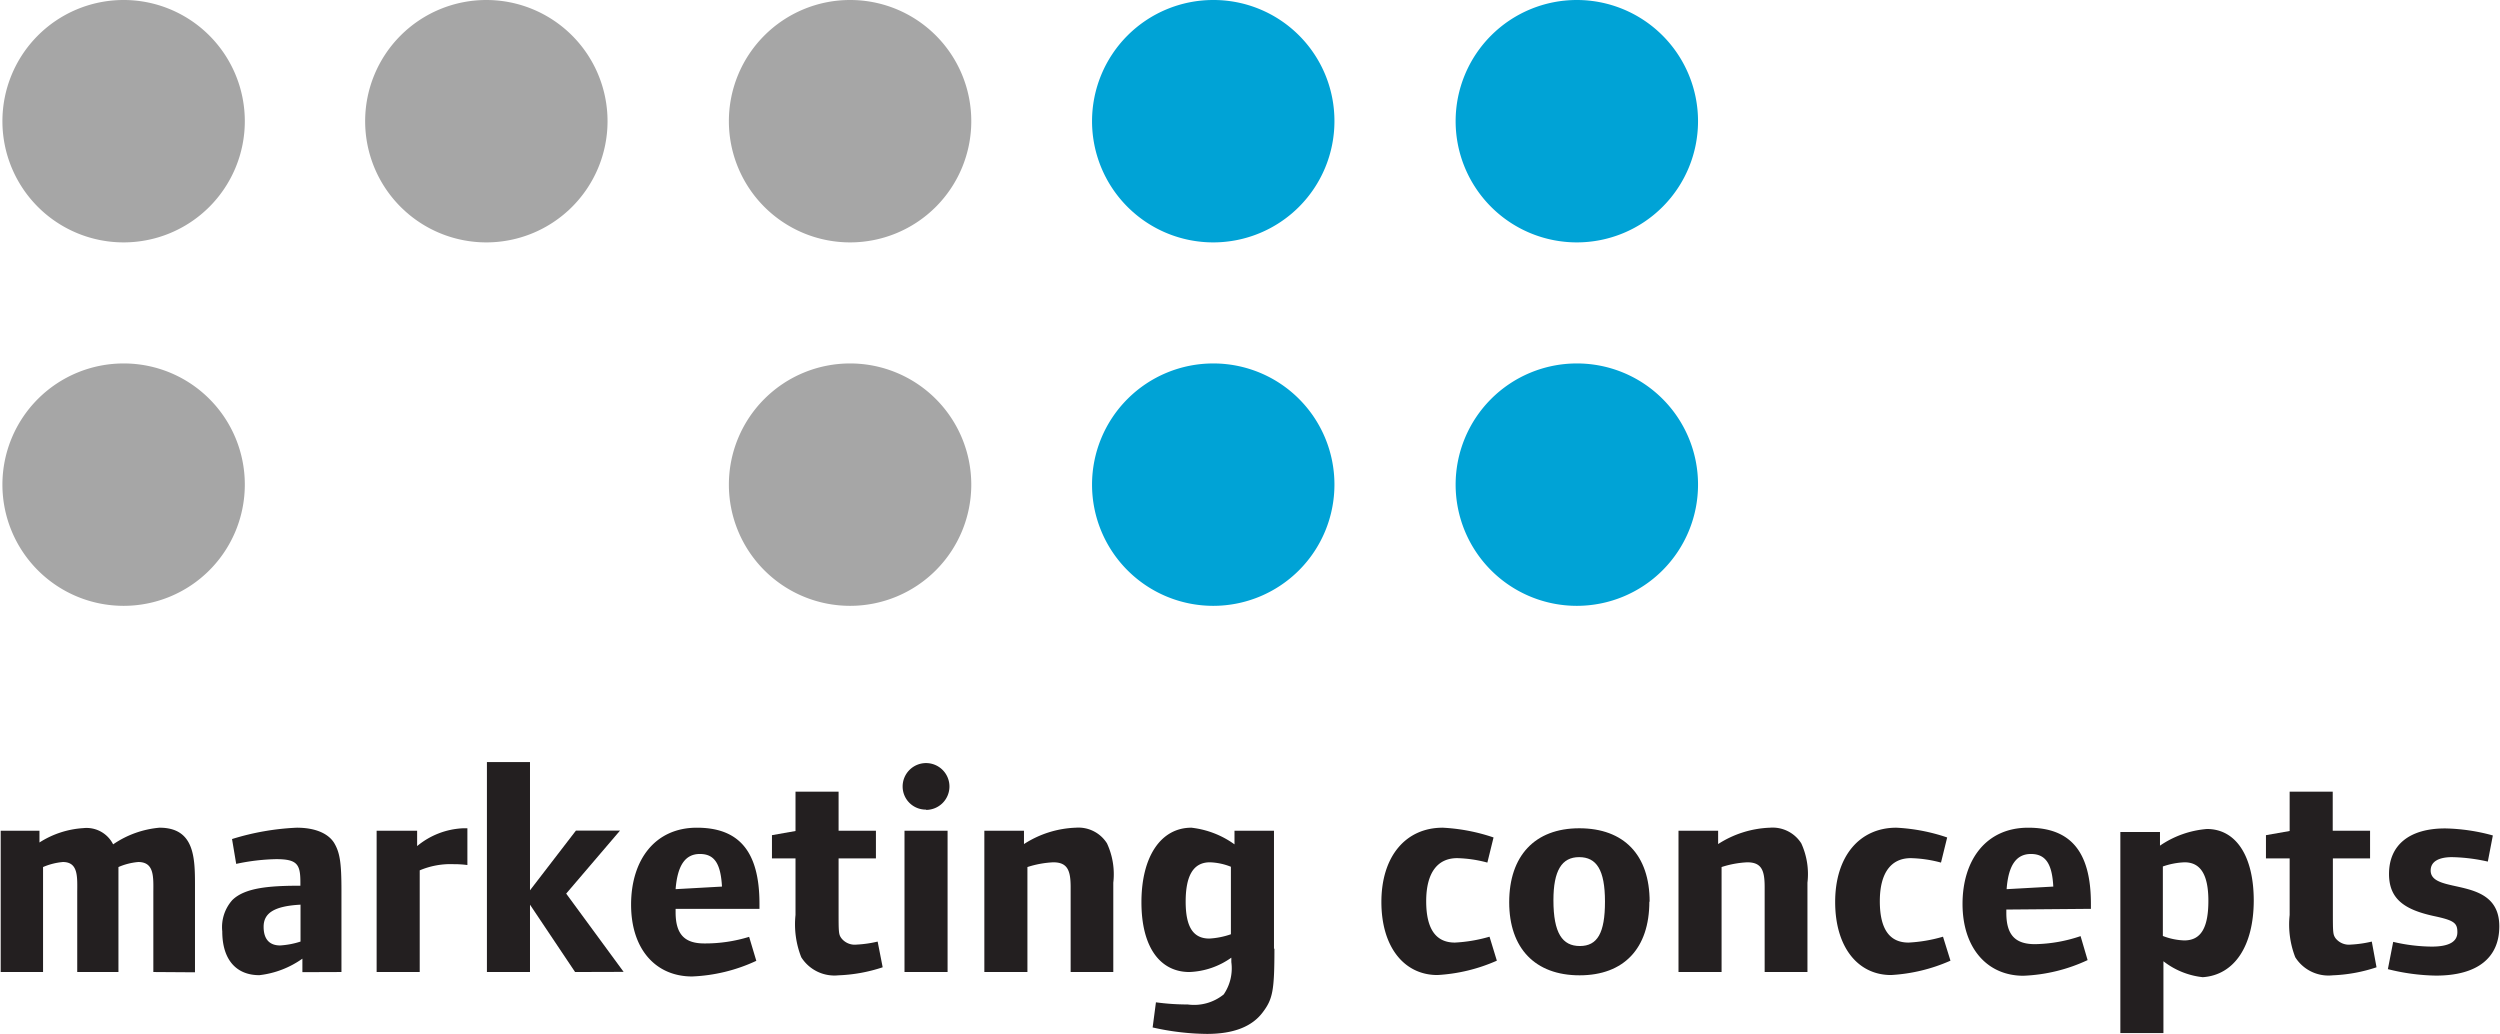
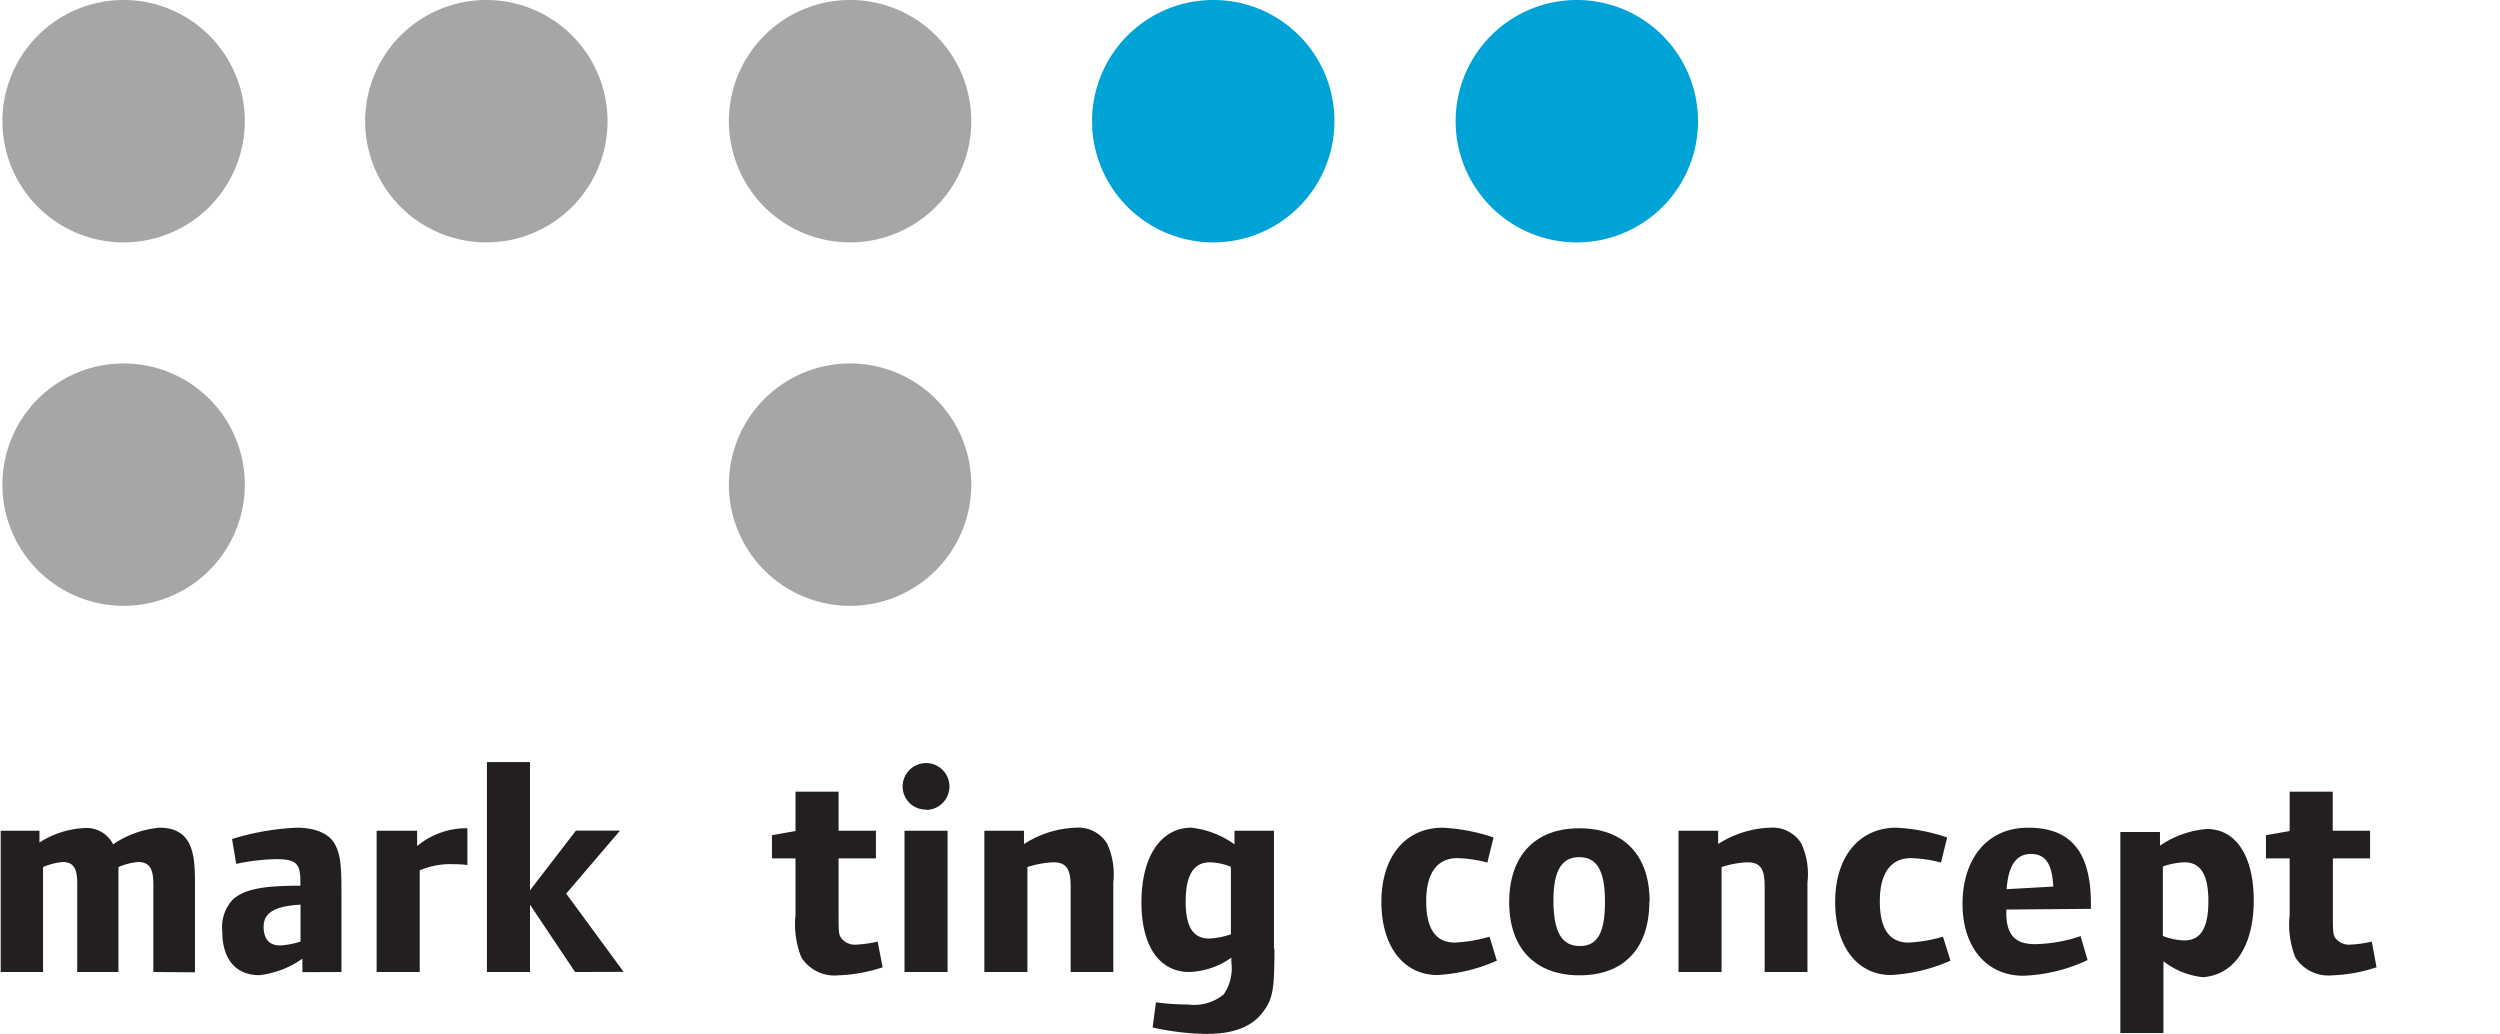
<svg xmlns="http://www.w3.org/2000/svg" width="174" height="72" viewBox="0 0 174 72.04">
  <defs>
    <style>
      .cls-1 {
        fill: #231f20;
      }

      .cls-2 {
        fill: #a6a6a6;
      }

      .cls-3 {
        fill: #00a3d6;
      }
    </style>
  </defs>
  <title>logo</title>
  <g id="Layer_2" data-name="Layer 2">
    <g id="Layer_1-2" data-name="Layer 1">
      <g id="Layer_2-2" data-name="Layer 2">
        <g id="Layer_1-2-2" data-name="Layer 1-2">
          <path class="cls-1" d="M10.63,67.69V62.22c0-1.1.1-2.19-1.05-2.19a4.38,4.38,0,0,0-1.38.35v7.31H5.33V62.22c0-1.1.11-2.19-1-2.19a4.45,4.45,0,0,0-1.38.35v7.31H0V57.85H2.7v.82a6.37,6.37,0,0,1,3.05-1A2.07,2.07,0,0,1,7.83,58.8a6.74,6.74,0,0,1,3.23-1.16c2.43,0,2.47,2.08,2.47,4v6.07Z" />
          <path class="cls-1" d="M20.88,65.57a5.75,5.75,0,0,1-1.42.27c-.68,0-1.15-.37-1.15-1.3S19,63.1,20.88,63Zm2.85,2.12V62c0-1.9-.11-2.6-.48-3.25S22,57.64,20.62,57.64a17.71,17.71,0,0,0-4.51.79l.29,1.73a14.46,14.46,0,0,1,2.78-.33c1.46,0,1.69.35,1.69,1.6v.25c-2.08,0-3.85.12-4.74,1a2.83,2.83,0,0,0-.7,2.18c0,2,1,3.05,2.58,3.05a6.43,6.43,0,0,0,3-1.15v.94Z" />
          <path class="cls-1" d="M31.55,60.18a5.51,5.51,0,0,0-2.37.43v7.08h-3V57.85H29v1.07a5.38,5.38,0,0,1,3.19-1.24h.31v2.56A7,7,0,0,0,31.55,60.18Z" />
          <path class="cls-1" d="M40,67.69,36.86,63v4.69h-3V53.07h3V62l3.2-4.16h3.07l-3.75,4.39,4,5.45Z" />
-           <path class="cls-1" d="M50.23,61.74,47,61.92c.13-1.64.66-2.45,1.69-2.45S50.14,60.16,50.23,61.74Zm2.61,1.55v-.35c0-3.67-1.44-5.3-4.36-5.3S43.9,59.89,43.9,63s1.72,5,4.25,5a11.64,11.64,0,0,0,4.47-1.09l-.5-1.67A10.36,10.36,0,0,1,49,65.7c-1.32,0-2-.58-2-2.17v-.24Z" />
          <path class="cls-1" d="M58.34,67.92a2.73,2.73,0,0,1-2.59-1.26,6.24,6.24,0,0,1-.4-2.94V59.78H53.71V58.16l1.64-.29V55.13h3v2.72h2.6v1.93h-2.6v3.61c0,1.54,0,1.67.19,1.94a1.18,1.18,0,0,0,1.07.45,8,8,0,0,0,1.46-.21l.35,1.79A11,11,0,0,1,58.34,67.92Z" />
          <path class="cls-1" d="M64.44,56.38a1.61,1.61,0,0,1-1.63-1.6v0a1.63,1.63,0,1,1,1.63,1.62Zm-1.5,11.31V57.85h3v9.84Z" />
          <path class="cls-1" d="M74.51,67.69V61.78c0-1.15-.21-1.73-1.21-1.73a6.89,6.89,0,0,0-1.8.33v7.31h-3V57.85h2.76v.93a7.08,7.08,0,0,1,3.6-1.14,2.35,2.35,0,0,1,2.18,1.09,5.11,5.11,0,0,1,.44,2.74v6.22Z" />
          <path class="cls-1" d="M85.67,65.06a5.48,5.48,0,0,1-1.5.3c-1.11,0-1.65-.78-1.65-2.57s.52-2.74,1.69-2.74a4.29,4.29,0,0,1,1.46.31Zm3,1V57.85H85.92v.95a6.35,6.35,0,0,0-3-1.16c-2.12,0-3.48,2-3.48,5.19s1.34,4.86,3.34,4.86a5.36,5.36,0,0,0,2.92-1V67a3.22,3.22,0,0,1-.53,2.25,3.28,3.28,0,0,1-2.51.7,16.3,16.3,0,0,1-2.21-.15l-.23,1.75A17.75,17.75,0,0,0,84,72c1.88,0,3.13-.52,3.86-1.47s.84-1.54.84-4.46Z" />
          <path class="cls-1" d="M100.05,67.9c-2.29,0-3.9-1.92-3.9-5.09s1.69-5.17,4.27-5.17a13,13,0,0,1,3.54.68l-.43,1.75a8.81,8.81,0,0,0-2.1-.31c-1.36,0-2.16,1-2.16,3s.72,2.88,2,2.88a10.48,10.48,0,0,0,2.41-.41l.51,1.67A11.84,11.84,0,0,1,100.05,67.9Z" />
          <path class="cls-1" d="M111.72,62.79c0,2.19-.53,3.09-1.75,3.09s-1.84-.9-1.84-3.19c0-2.06.58-3,1.79-3S111.72,60.57,111.72,62.79Zm3.11,0c0-3.25-1.79-5.11-4.9-5.11s-4.88,1.94-4.88,5.15,1.81,5.09,4.9,5.09,4.86-1.88,4.86-5.13Z" />
          <path class="cls-1" d="M122.84,67.69V61.78c0-1.15-.2-1.73-1.21-1.73a6.81,6.81,0,0,0-1.79.33v7.31h-3V57.85h2.76v.93a7.11,7.11,0,0,1,3.61-1.14,2.36,2.36,0,0,1,2.18,1.09,5.14,5.14,0,0,1,.43,2.74v6.22Z" />
          <path class="cls-1" d="M131.64,67.9c-2.29,0-3.89-1.92-3.89-5.09s1.69-5.17,4.26-5.17a12.91,12.91,0,0,1,3.54.68l-.43,1.75a8.81,8.81,0,0,0-2.1-.31c-1.36,0-2.16,1-2.16,3s.72,2.88,2,2.88a10.31,10.31,0,0,0,2.4-.41l.52,1.67A11.84,11.84,0,0,1,131.64,67.9Z" />
          <path class="cls-1" d="M142.94,61.74l-3.25.18c.12-1.64.66-2.45,1.69-2.45S142.86,60.16,142.94,61.74Zm2.62,1.55v-.35c0-3.67-1.44-5.3-4.37-5.3s-4.57,2.25-4.57,5.31,1.71,5,4.24,5a11.6,11.6,0,0,0,4.47-1.09l-.49-1.67a10.36,10.36,0,0,1-3.17.56c-1.32,0-2-.58-2-2.17v-.24Z" />
          <path class="cls-1" d="M153.74,62.73c0,1.87-.51,2.76-1.68,2.76a4.51,4.51,0,0,1-1.49-.31V60.34a5.18,5.18,0,0,1,1.51-.29C153.2,60.05,153.74,60.92,153.74,62.73Zm3.16,0c0-3.15-1.26-5-3.26-5a6.74,6.74,0,0,0-3.27,1.16v-.95h-2.76v14h3v-5a5.38,5.38,0,0,0,2.74,1.11C155.55,67.9,156.9,65.88,156.9,62.69Z" />
          <path class="cls-1" d="M162.39,67.92a2.73,2.73,0,0,1-2.6-1.26,6.29,6.29,0,0,1-.39-2.94V59.78h-1.65V58.16l1.65-.29V55.13h3v2.72H165v1.93h-2.59v3.61c0,1.54,0,1.67.18,1.94a1.19,1.19,0,0,0,1.07.45,8,8,0,0,0,1.46-.21l.33,1.79A10.88,10.88,0,0,1,162.39,67.92Z" />
-           <path class="cls-1" d="M169.59,67.94a14.53,14.53,0,0,1-3.35-.45l.37-1.9a12.06,12.06,0,0,0,2.68.33c1.23,0,1.79-.35,1.79-1s-.23-.83-1.65-1.13c-2-.44-3.11-1.16-3.11-2.93,0-2,1.4-3.17,3.91-3.17a13.33,13.33,0,0,1,3.32.49L173.2,60a12.29,12.29,0,0,0-2.49-.31c-.93,0-1.49.31-1.49.93,0,1.73,4.78.29,4.78,3.89C174,66.71,172.46,67.94,169.59,67.94Z" />
          <path class="cls-2" d="M17,8.44A8.44,8.44,0,1,1,8.51,0h0A8.44,8.44,0,0,1,17,8.44Z" />
          <path class="cls-2" d="M67.59,8.44A8.44,8.44,0,1,1,59.13,0a8.43,8.43,0,0,1,8.46,8.44Z" />
          <path class="cls-3" d="M92.88,8.44A8.44,8.44,0,1,1,84.44,0,8.42,8.42,0,0,1,92.88,8.44Z" />
-           <path class="cls-3" d="M92.88,33.74a8.44,8.44,0,1,1-8.44-8.43A8.43,8.43,0,0,1,92.88,33.74Z" />
          <path class="cls-3" d="M118.2,8.44A8.44,8.44,0,1,1,109.75,0h0A8.44,8.44,0,0,1,118.2,8.44Z" />
-           <path class="cls-3" d="M118.2,33.74a8.44,8.44,0,1,1-8.45-8.43h0A8.43,8.43,0,0,1,118.2,33.74Z" />
          <path class="cls-2" d="M17,33.74a8.44,8.44,0,1,1-8.44-8.43h0A8.43,8.43,0,0,1,17,33.74Z" />
          <path class="cls-2" d="M42.26,8.44A8.44,8.44,0,1,1,33.82,0h0A8.44,8.44,0,0,1,42.26,8.44Z" />
          <path class="cls-2" d="M67.59,33.74a8.44,8.44,0,1,1-8.44-8.43A8.44,8.44,0,0,1,67.59,33.74Z" />
        </g>
      </g>
    </g>
  </g>
</svg>